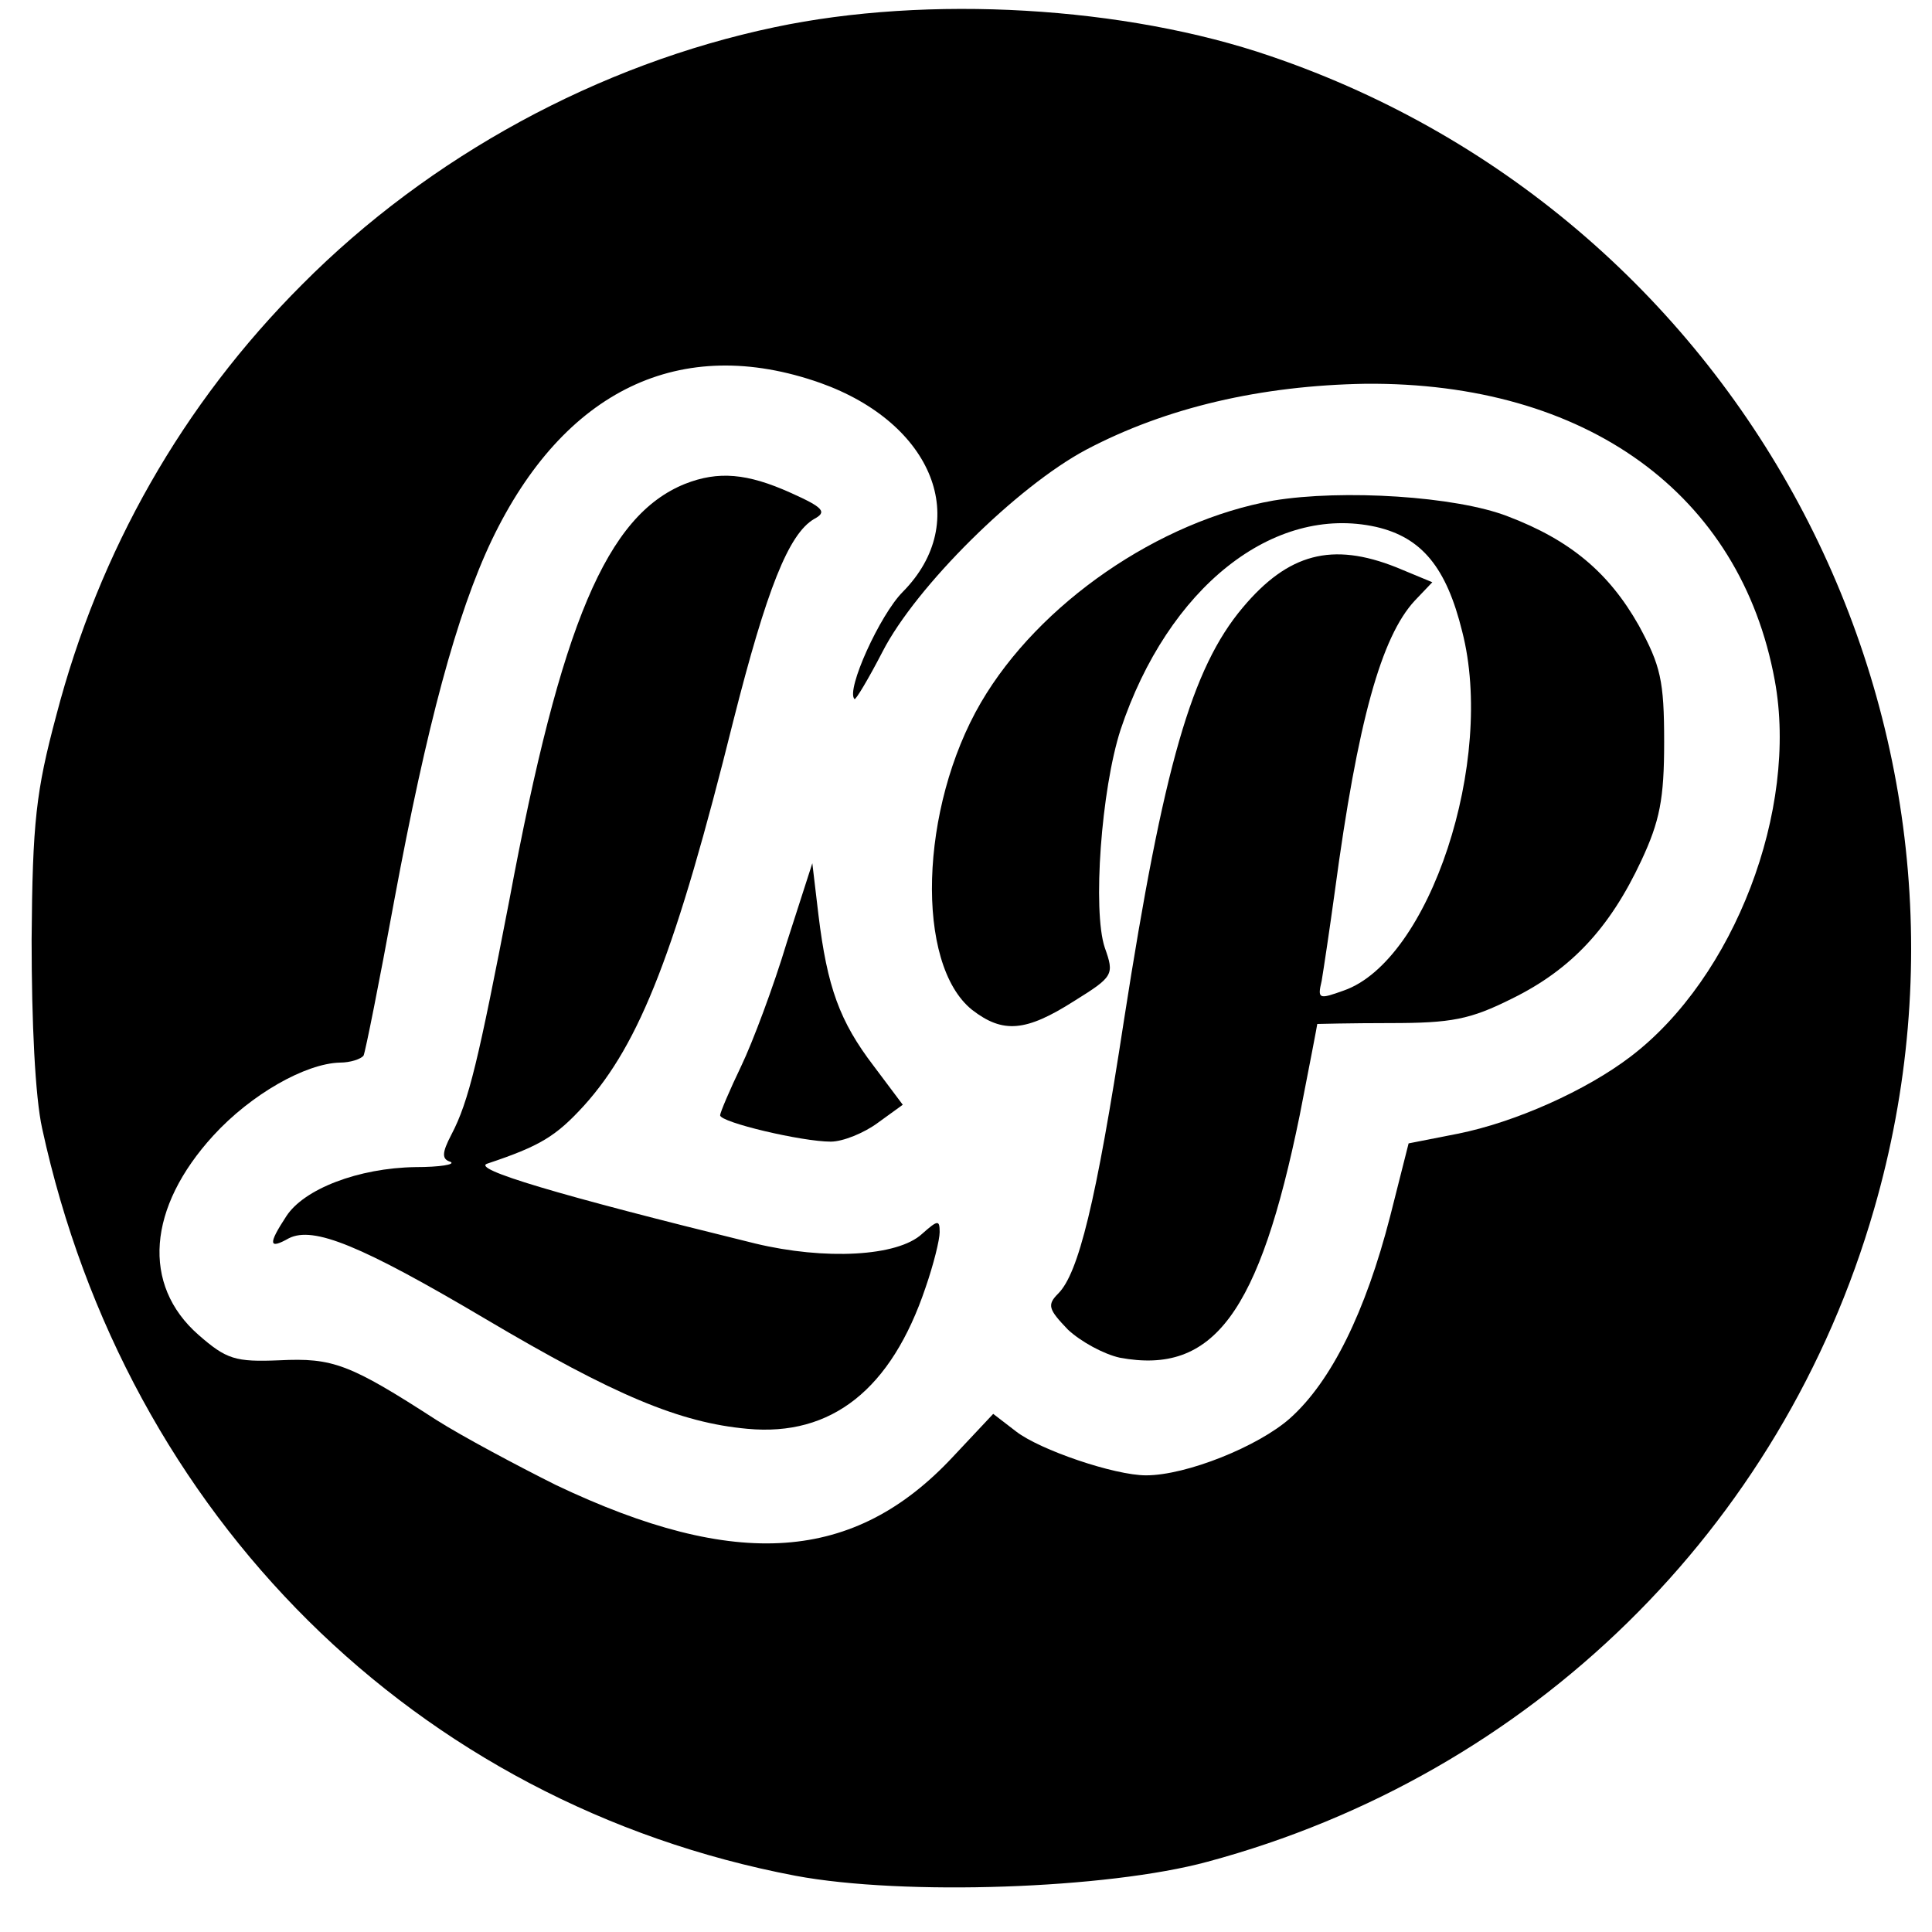
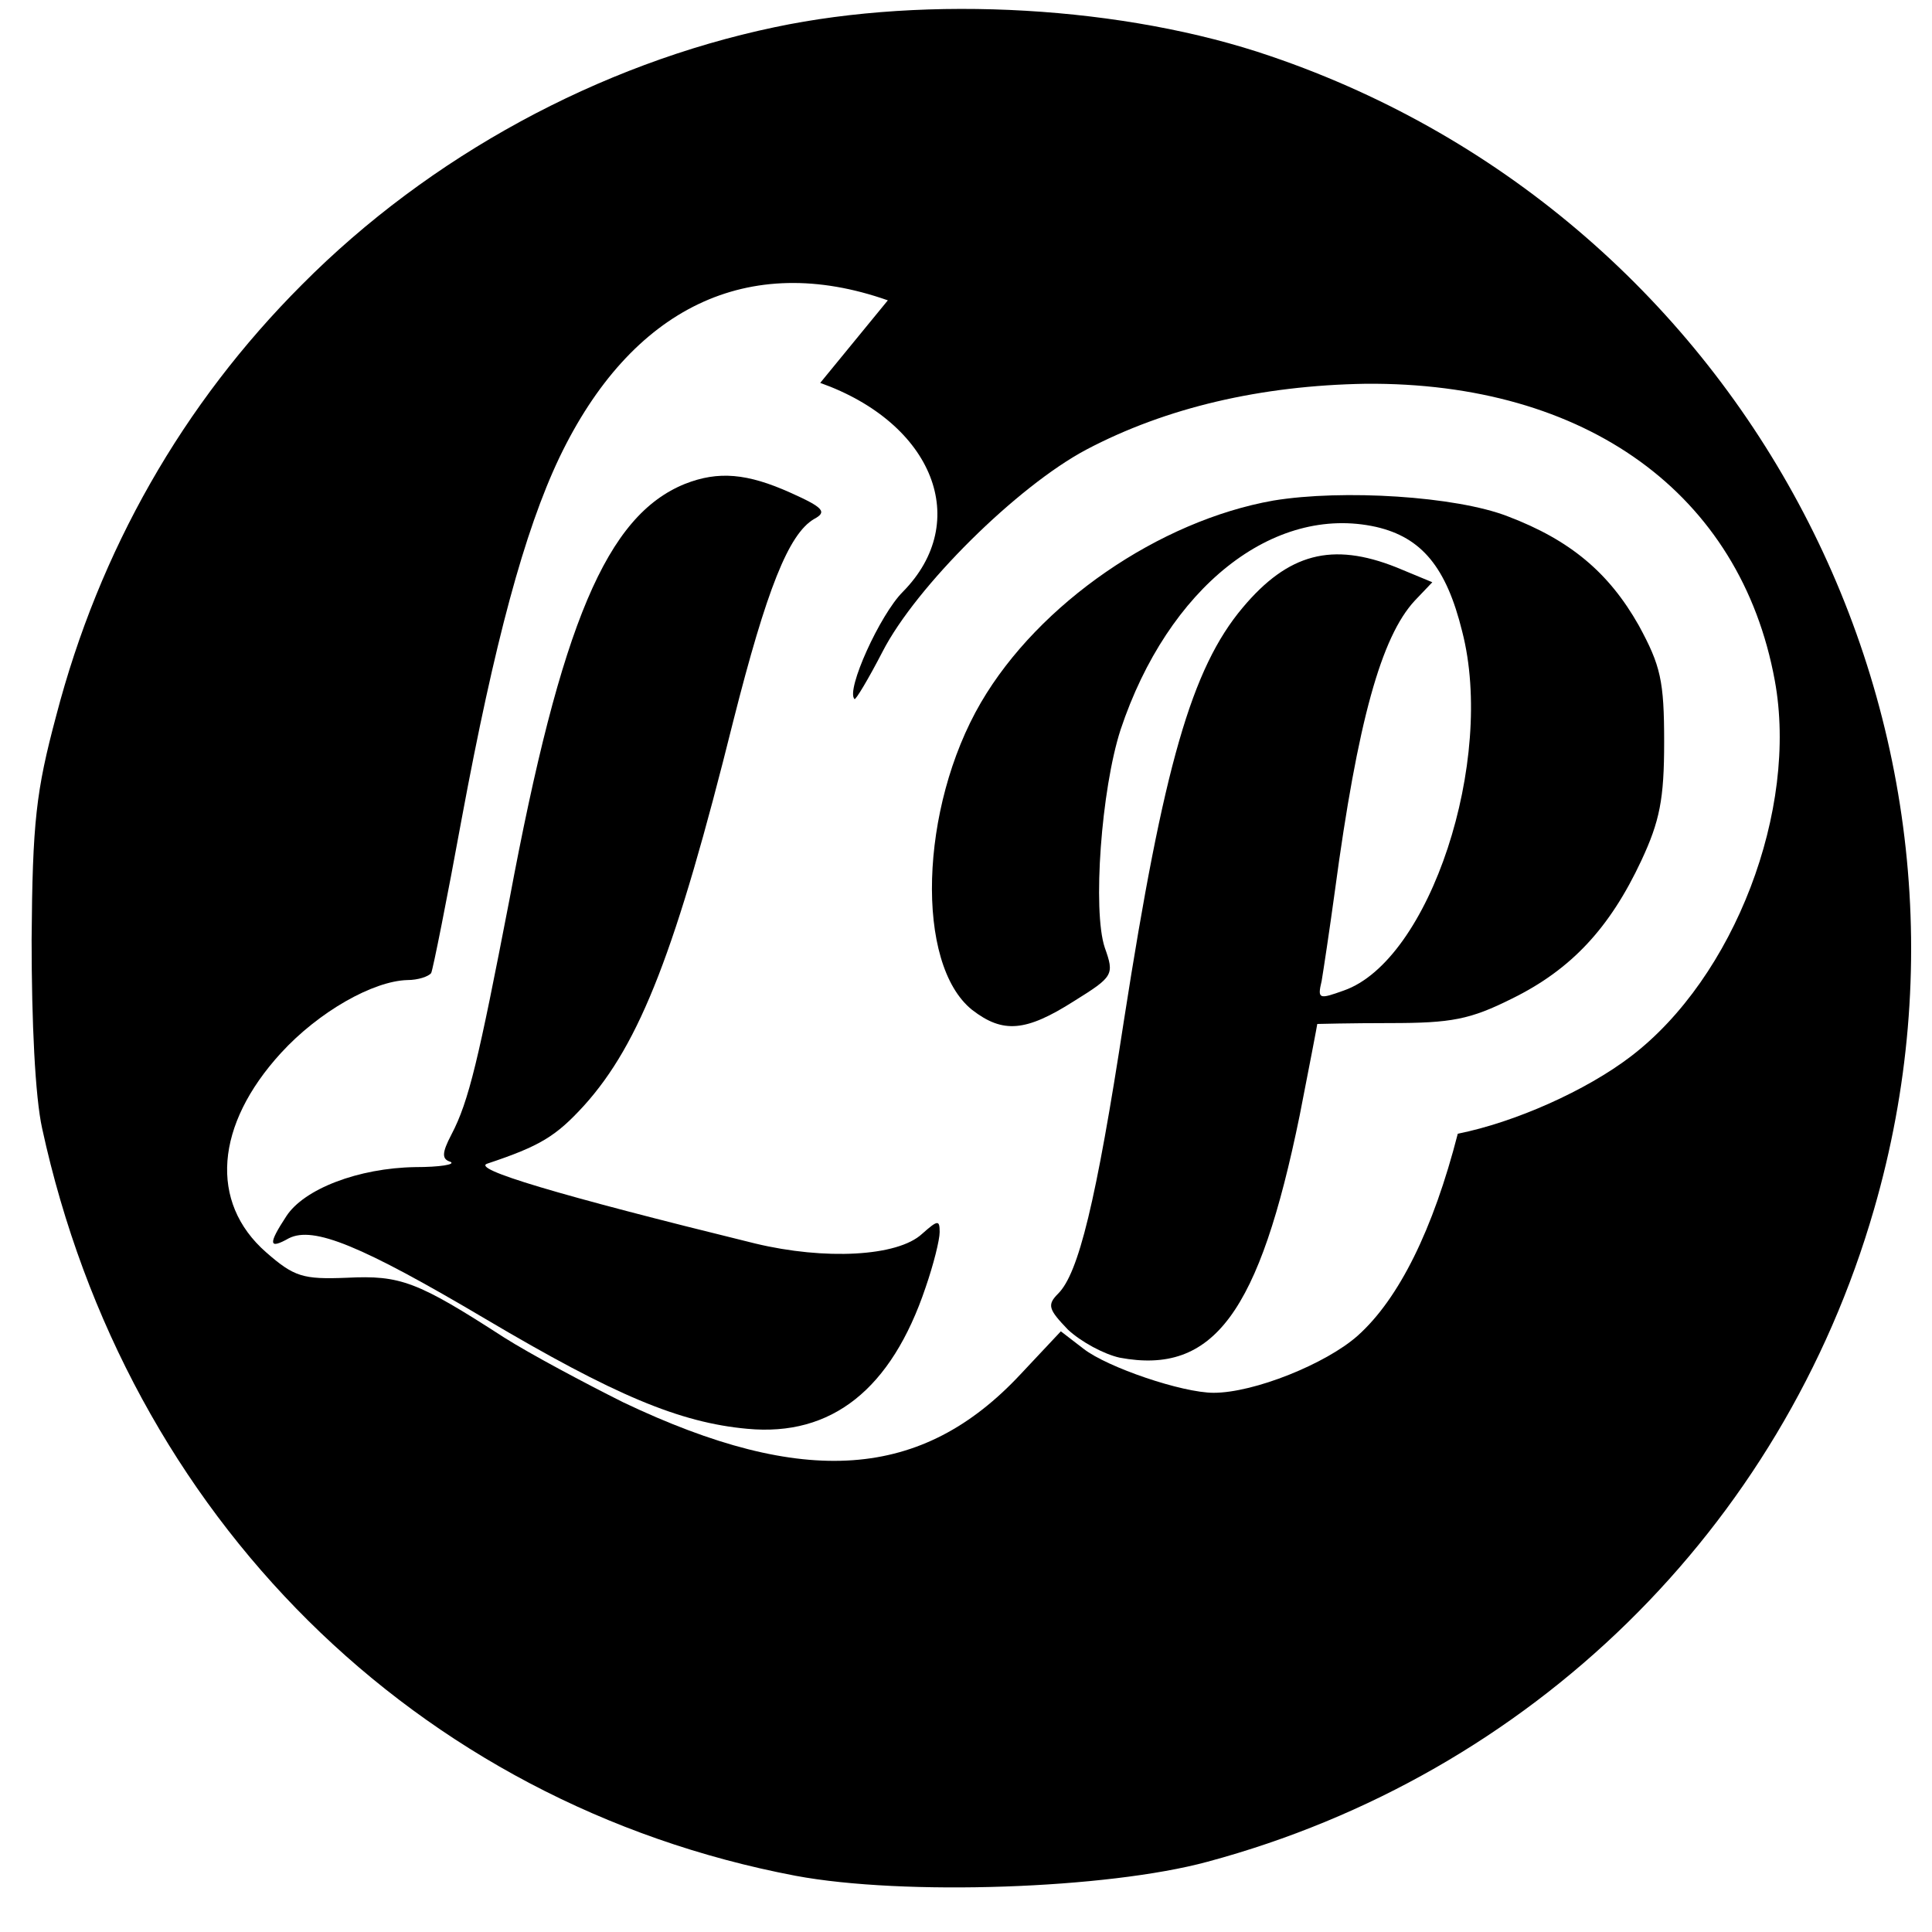
<svg xmlns="http://www.w3.org/2000/svg" version="1.0" width="220pt" height="220pt" viewBox="0 0 220 220" preserveAspectRatio="xMidYMid meet">
  <g transform="translate(0,220) scale(0.1,-0.1)" fill="#000000" stroke="none">
-     <path d="M882 2169 c-200 -42 -393 -147 -538 -293 -136 -136 -231 -303 -280 -491 -23 -86 -27 -121 -28 -255 0 -94 4 -179 12 -215 96 -442 426 -769 858 -851 123 -23 355 -15 469 16 368 99 654 379 759 743 159 549 -144 1128 -687 1313 -166 57 -390 70 -565 33z m52 -405 c129 -46 173 -158 94 -238 -26 -26 -65 -112 -55 -122 1 -2 16 23 32 54 38 74 153 188 232 230 91 48 199 73 318 75 251 2 427 -125 466 -338 27 -147 -46 -338 -164 -428 -51 -39 -132 -75 -197 -88 l-56 -11 -21 -83 c-28 -109 -67 -188 -114 -230 -36 -32 -118 -65 -164 -65 -36 0 -121 29 -148 50 l-26 20 -46 -49 c-112 -120 -246 -130 -452 -32 -44 22 -106 55 -136 74 -99 64 -118 71 -179 68 -50 -2 -60 1 -92 29 -65 57 -58 145 17 227 43 47 105 82 144 83 12 0 24 4 27 8 2 4 18 84 35 177 37 199 71 326 111 410 82 171 215 235 374 179z" />
+     <path d="M882 2169 c-200 -42 -393 -147 -538 -293 -136 -136 -231 -303 -280 -491 -23 -86 -27 -121 -28 -255 0 -94 4 -179 12 -215 96 -442 426 -769 858 -851 123 -23 355 -15 469 16 368 99 654 379 759 743 159 549 -144 1128 -687 1313 -166 57 -390 70 -565 33z m52 -405 c129 -46 173 -158 94 -238 -26 -26 -65 -112 -55 -122 1 -2 16 23 32 54 38 74 153 188 232 230 91 48 199 73 318 75 251 2 427 -125 466 -338 27 -147 -46 -338 -164 -428 -51 -39 -132 -75 -197 -88 c-28 -109 -67 -188 -114 -230 -36 -32 -118 -65 -164 -65 -36 0 -121 29 -148 50 l-26 20 -46 -49 c-112 -120 -246 -130 -452 -32 -44 22 -106 55 -136 74 -99 64 -118 71 -179 68 -50 -2 -60 1 -92 29 -65 57 -58 145 17 227 43 47 105 82 144 83 12 0 24 4 27 8 2 4 18 84 35 177 37 199 71 326 111 410 82 171 215 235 374 179z" />
    <path d="M780 1649 c-89 -36 -141 -158 -200 -474 -35 -181 -46 -229 -66 -267 -11 -21 -11 -28 -1 -31 6 -3 -12 -6 -40 -6 -65 -1 -127 -25 -147 -56 -21 -32 -20 -38 3 -25 28 14 82 -8 224 -92 147 -87 221 -118 298 -125 96 -9 164 45 203 161 9 26 16 54 16 63 0 14 -2 14 -20 -2 -28 -26 -111 -30 -190 -11 -228 56 -324 85 -305 91 60 20 78 31 110 66 64 71 105 177 170 438 38 150 63 213 92 230 15 8 11 13 -27 30 -49 22 -82 25 -120 10z" />
    <path d="M1450 1630 c-130 -23 -267 -117 -333 -230 -70 -120 -75 -298 -10 -350 35 -27 61 -25 116 10 45 28 46 30 35 61 -14 42 -4 180 18 248 54 162 174 257 291 231 52 -12 80 -46 98 -119 38 -147 -37 -375 -135 -409 -28 -10 -30 -10 -25 11 2 12 9 58 15 102 26 194 53 290 91 331 l20 21 -41 17 c-73 29 -123 16 -175 -46 -58 -69 -90 -180 -135 -469 -32 -209 -52 -289 -75 -312 -13 -13 -11 -18 11 -41 15 -14 41 -28 59 -32 107 -20 159 51 205 276 11 56 20 103 20 104 0 0 37 1 83 1 70 0 91 4 139 28 67 33 111 80 147 157 21 45 26 70 26 135 0 70 -4 87 -29 133 -34 60 -78 97 -149 124 -59 23 -188 31 -267 18z" />
-     <path d="M896 1127 c-15 -50 -39 -114 -52 -141 -13 -27 -24 -53 -24 -56 0 -8 93 -30 126 -30 14 0 38 10 53 21 l29 21 -33 44 c-39 51 -53 90 -63 172 l-7 59 -29 -90z" />
  </g>
</svg>